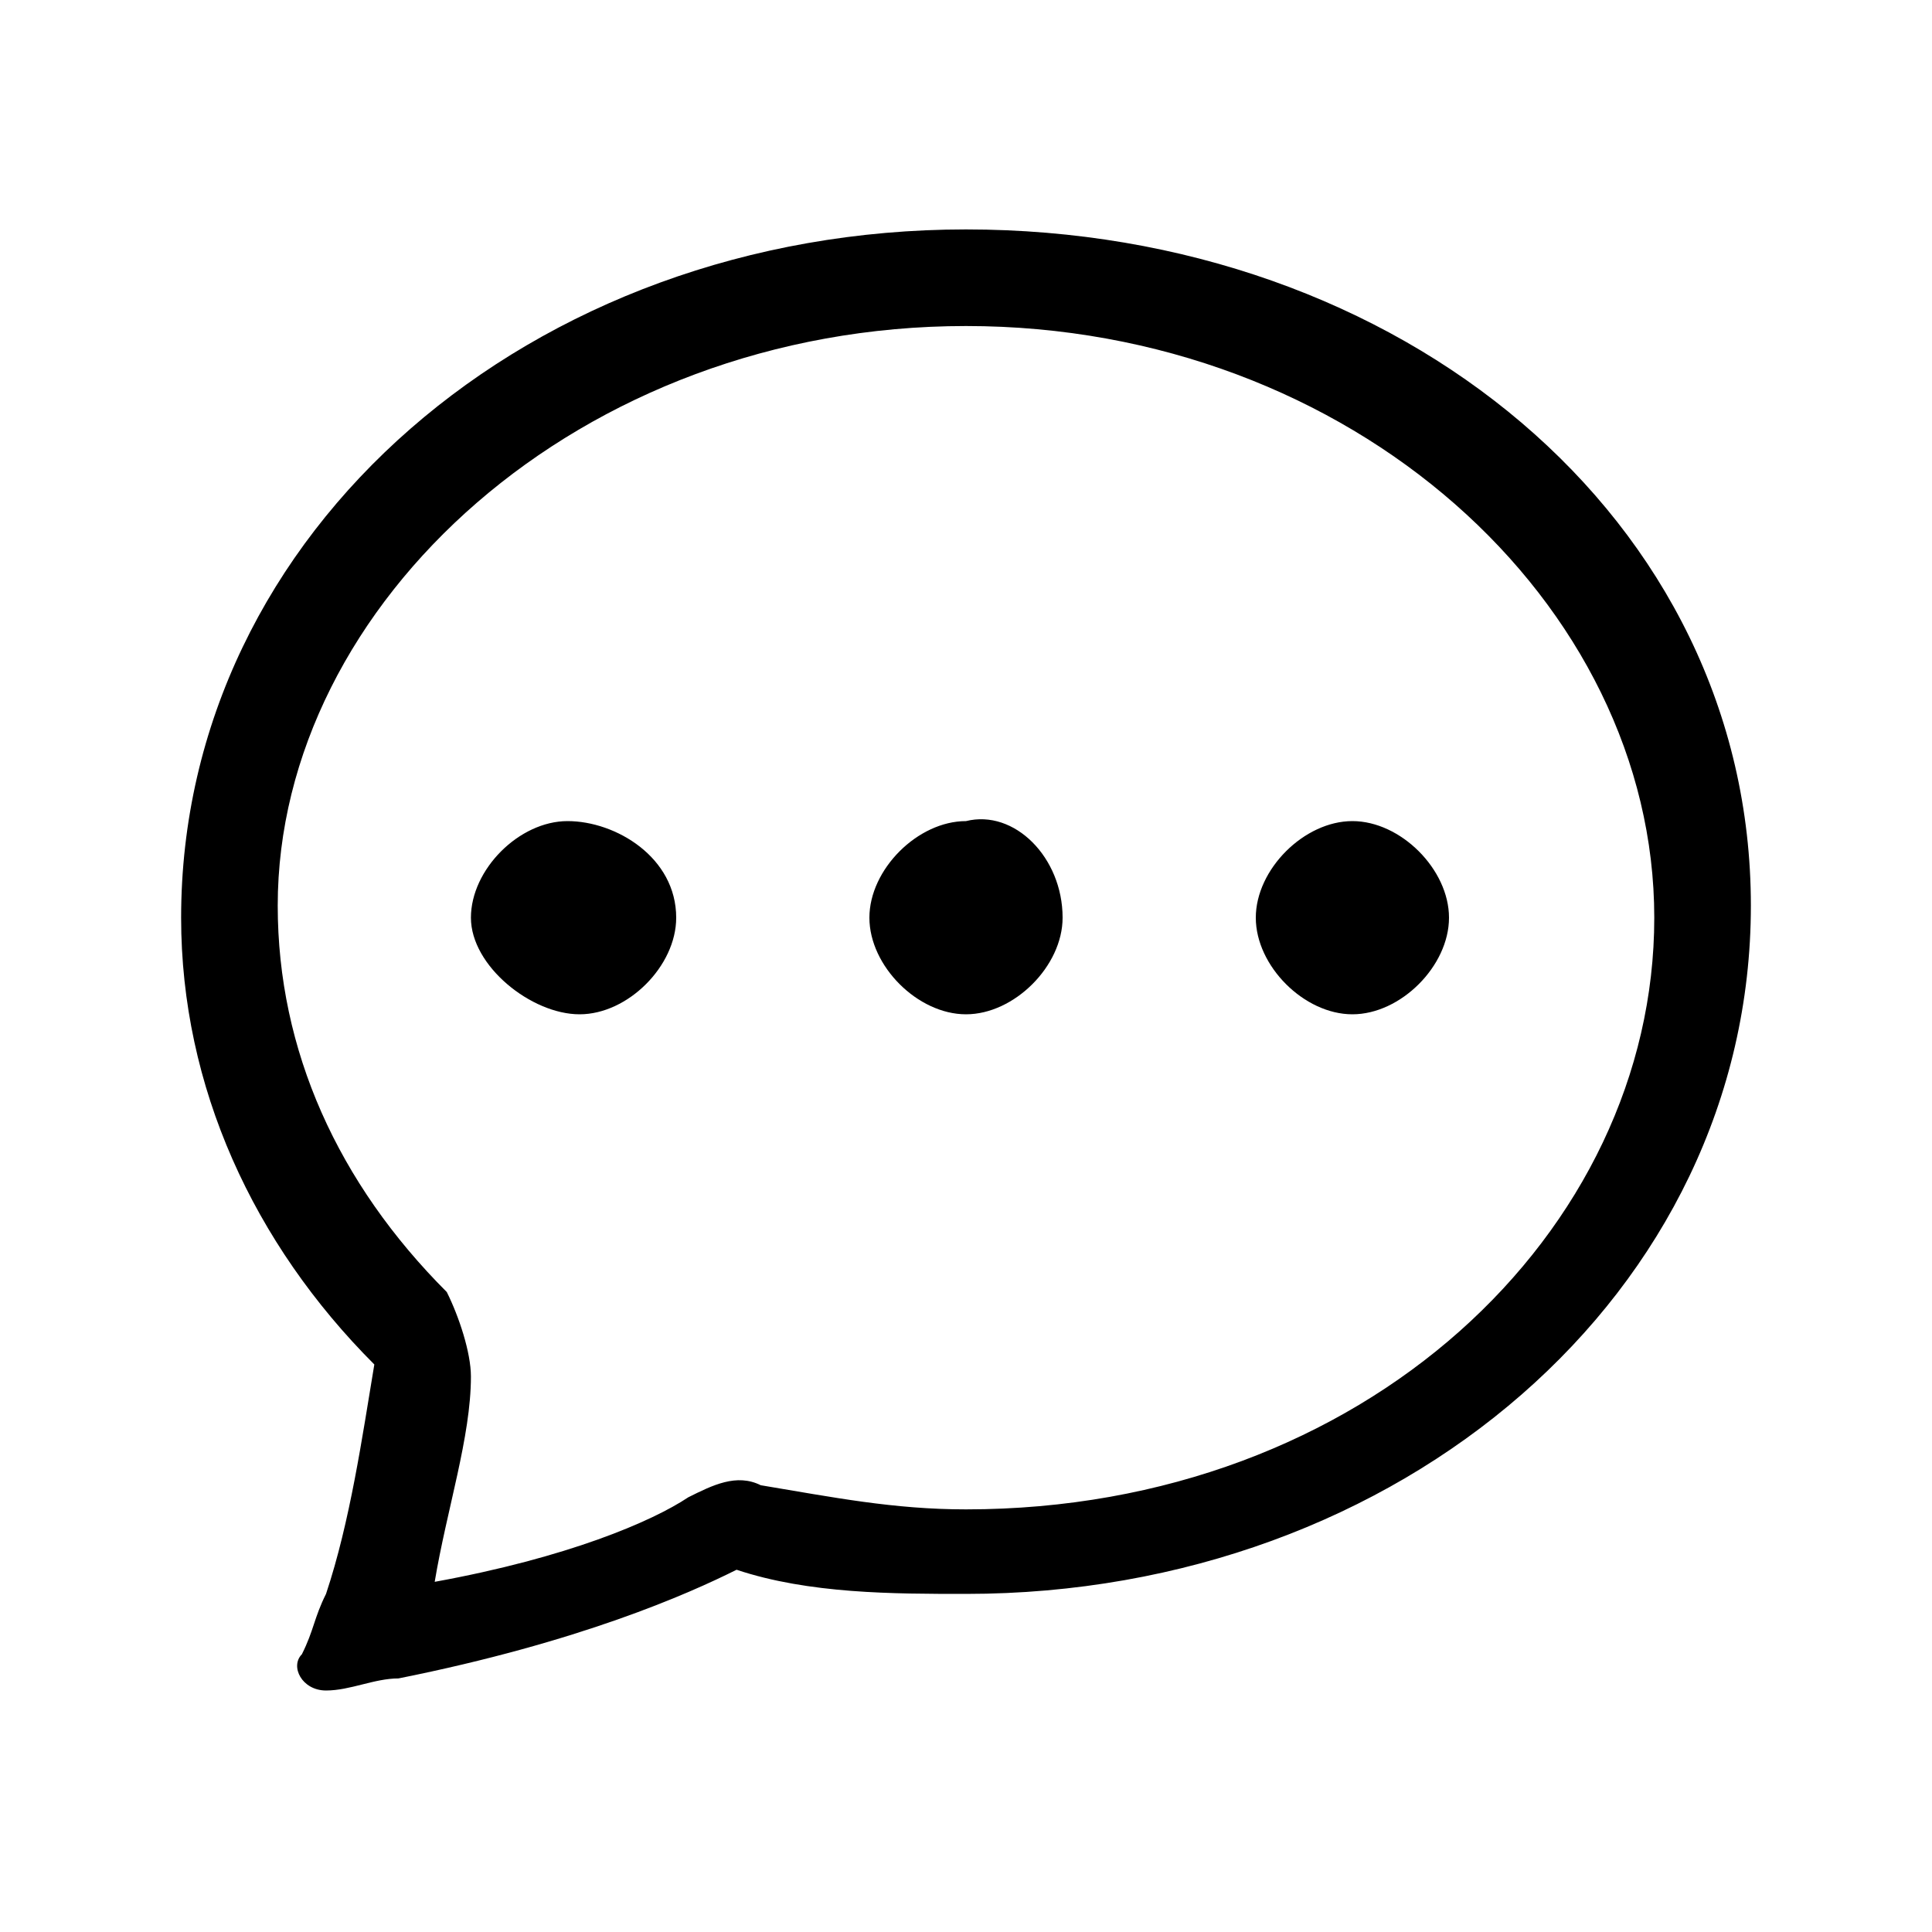
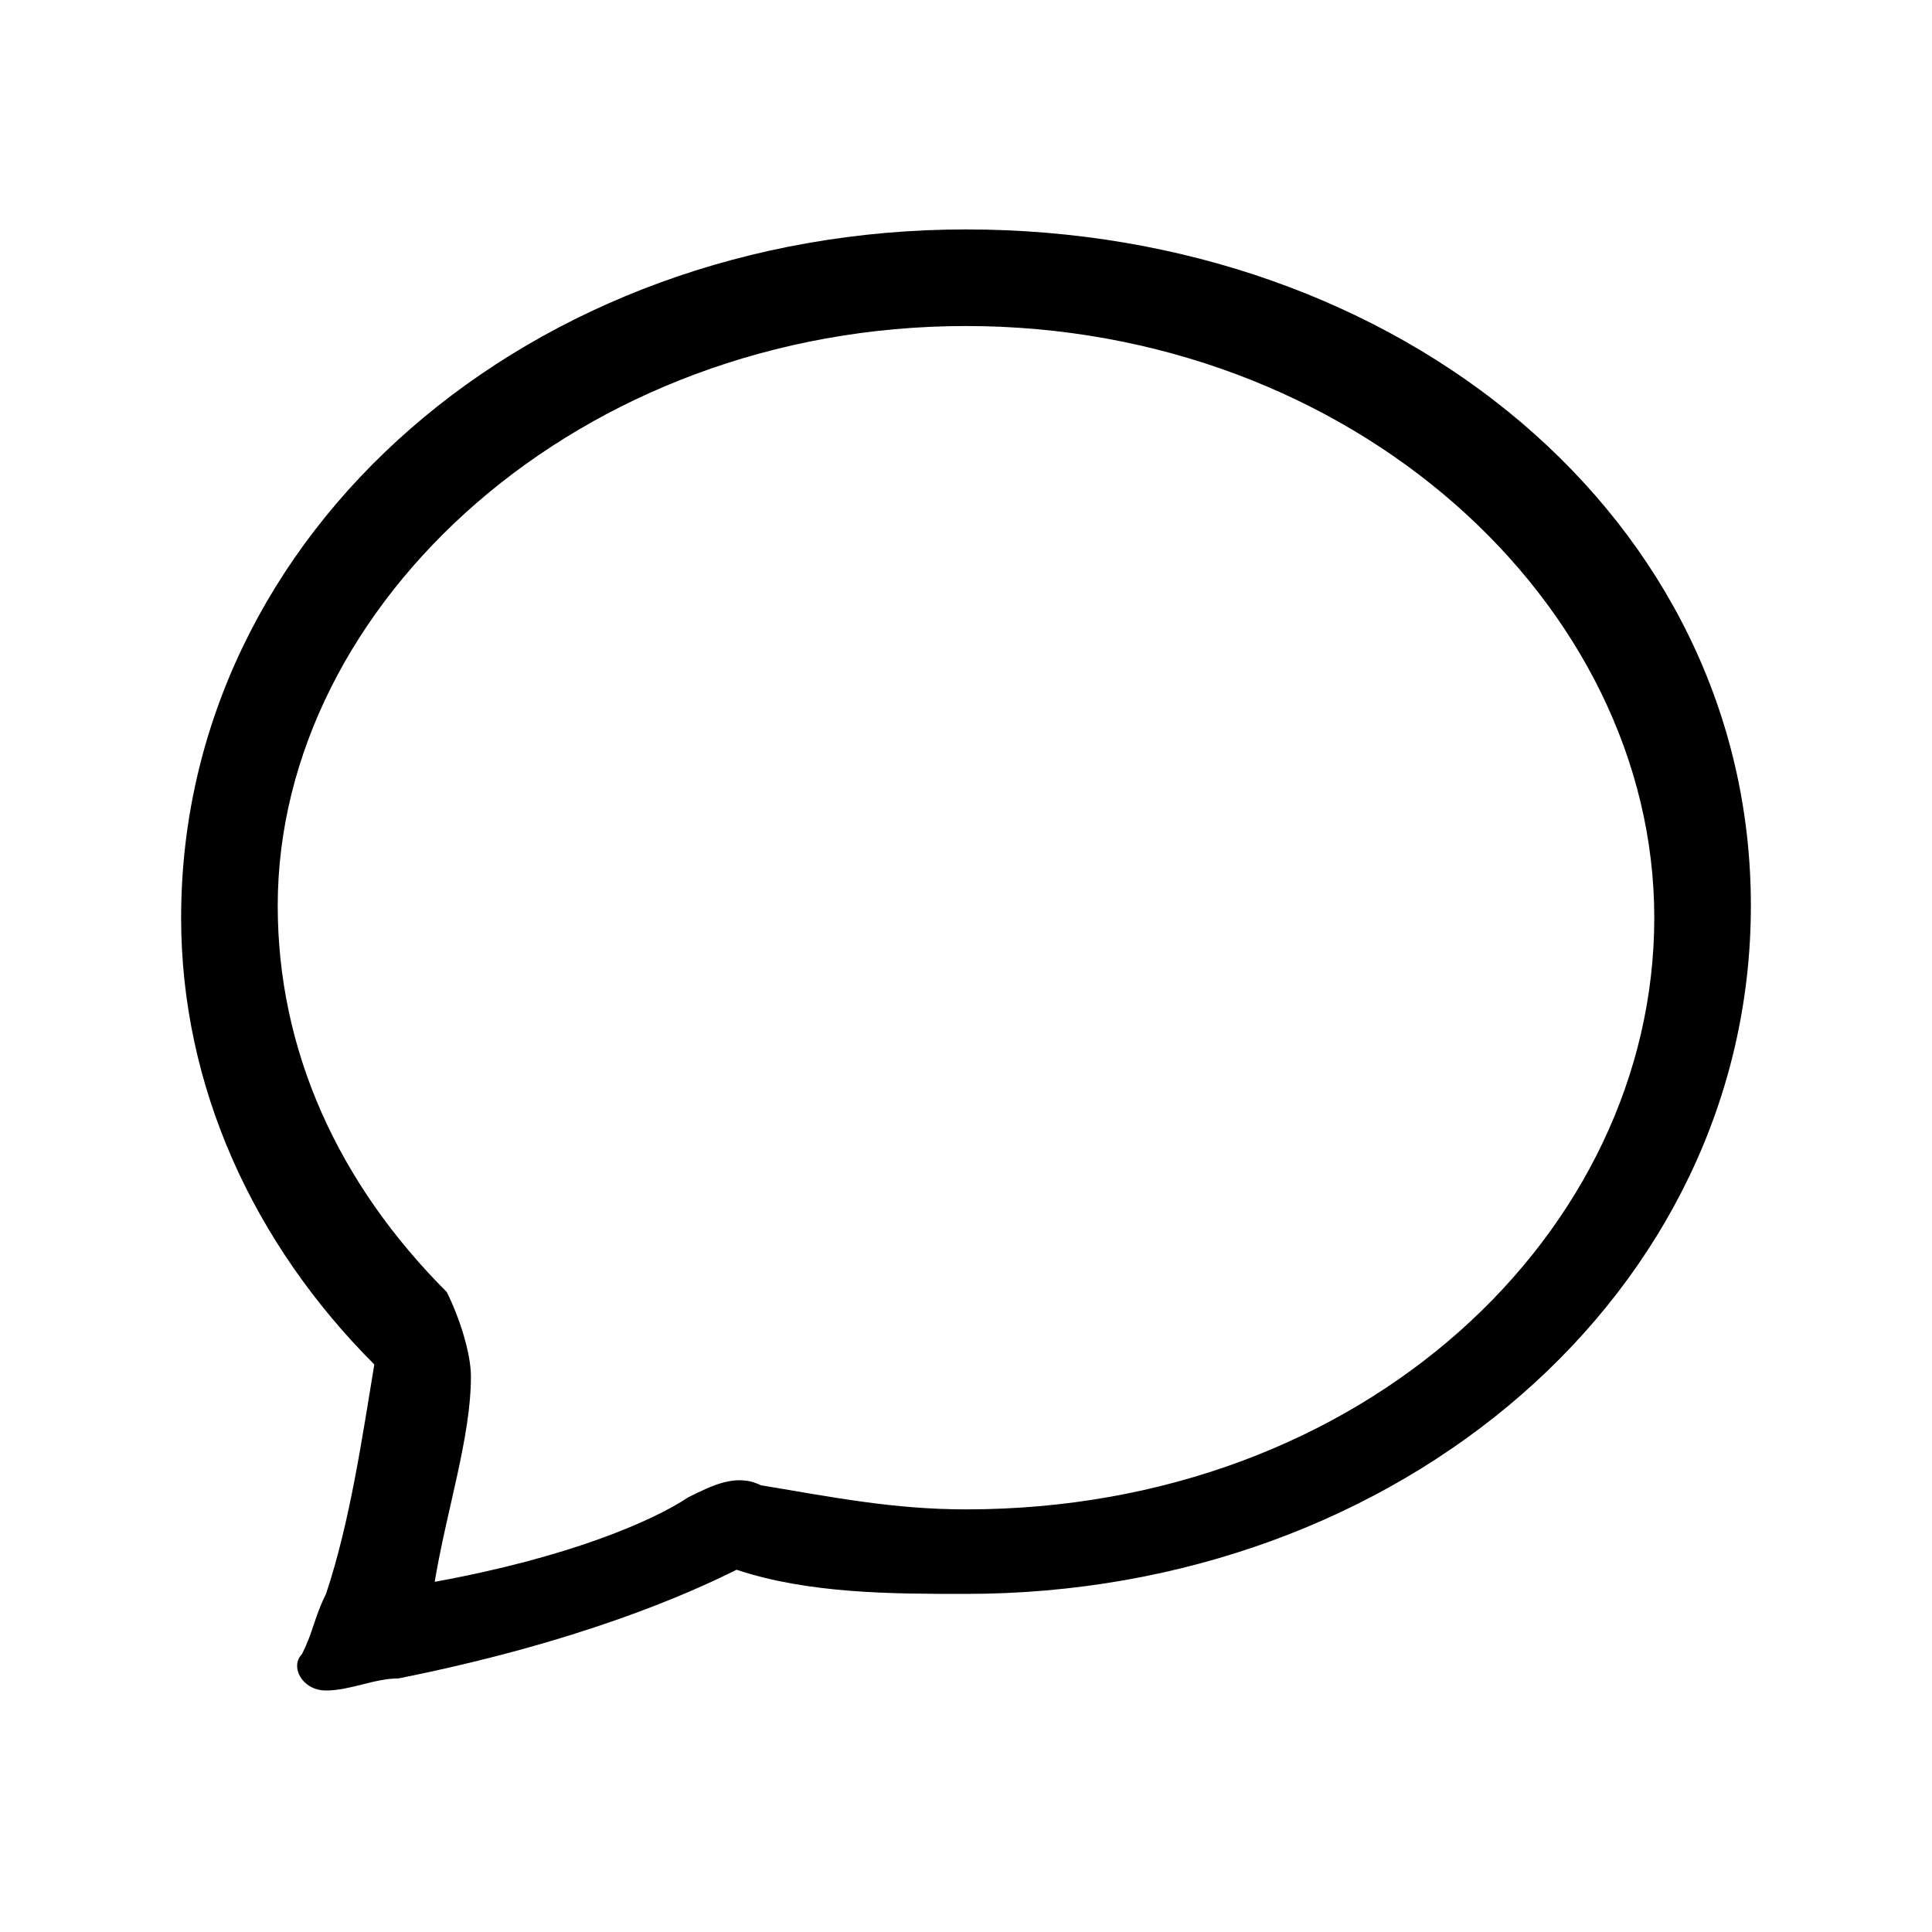
<svg xmlns="http://www.w3.org/2000/svg" version="1.1" id="Layer_1" x="0px" y="0px" viewBox="0 0 16 16" style="enable-background:new 0 0 16 16;" xml:space="preserve">
-   <path d="M5.6,7.6c0,0.4-0.4,0.8-0.8,0.8S3.9,8,3.9,7.6c0-0.4,0.4-0.8,0.8-0.8S5.6,7.1,5.6,7.6z M8.8,7.6C8.8,8,8.4,8.4,8,8.4  C7.6,8.4,7.2,8,7.2,7.6c0-0.4,0.4-0.8,0.8-0.8C8.4,6.7,8.8,7.1,8.8,7.6z M11.2,8.4c0.4,0,0.8-0.4,0.8-0.8c0-0.4-0.4-0.8-0.8-0.8  s-0.8,0.4-0.8,0.8C10.4,8,10.8,8.4,11.2,8.4z" />
  <path d="M3.3,13.9L3.3,13.9c1.5-0.3,2.4-0.7,2.8-0.9c0.6,0.2,1.3,0.2,1.9,0.2c3.6,0,6.5-2.5,6.5-5.7S11.6,1.9,8,1.9S1.5,4.4,1.5,7.6  c0,1.4,0.6,2.7,1.6,3.7c-0.1,0.6-0.2,1.3-0.4,1.9l0,0c-0.1,0.2-0.1,0.3-0.2,0.5C2.4,13.8,2.5,14,2.7,14C2.9,14,3.1,13.9,3.3,13.9z   M3.9,11.4c0-0.2-0.1-0.5-0.2-0.7c-0.9-0.9-1.4-2-1.4-3.2C2.3,5,4.8,2.7,8,2.7s5.7,2.3,5.7,4.9c0,2.6-2.4,4.9-5.7,4.9  c-0.6,0-1.1-0.1-1.7-0.2c-0.2-0.1-0.4,0-0.6,0.1c-0.3,0.2-1,0.5-2.1,0.7C3.7,12.5,3.9,11.9,3.9,11.4z" />
</svg>